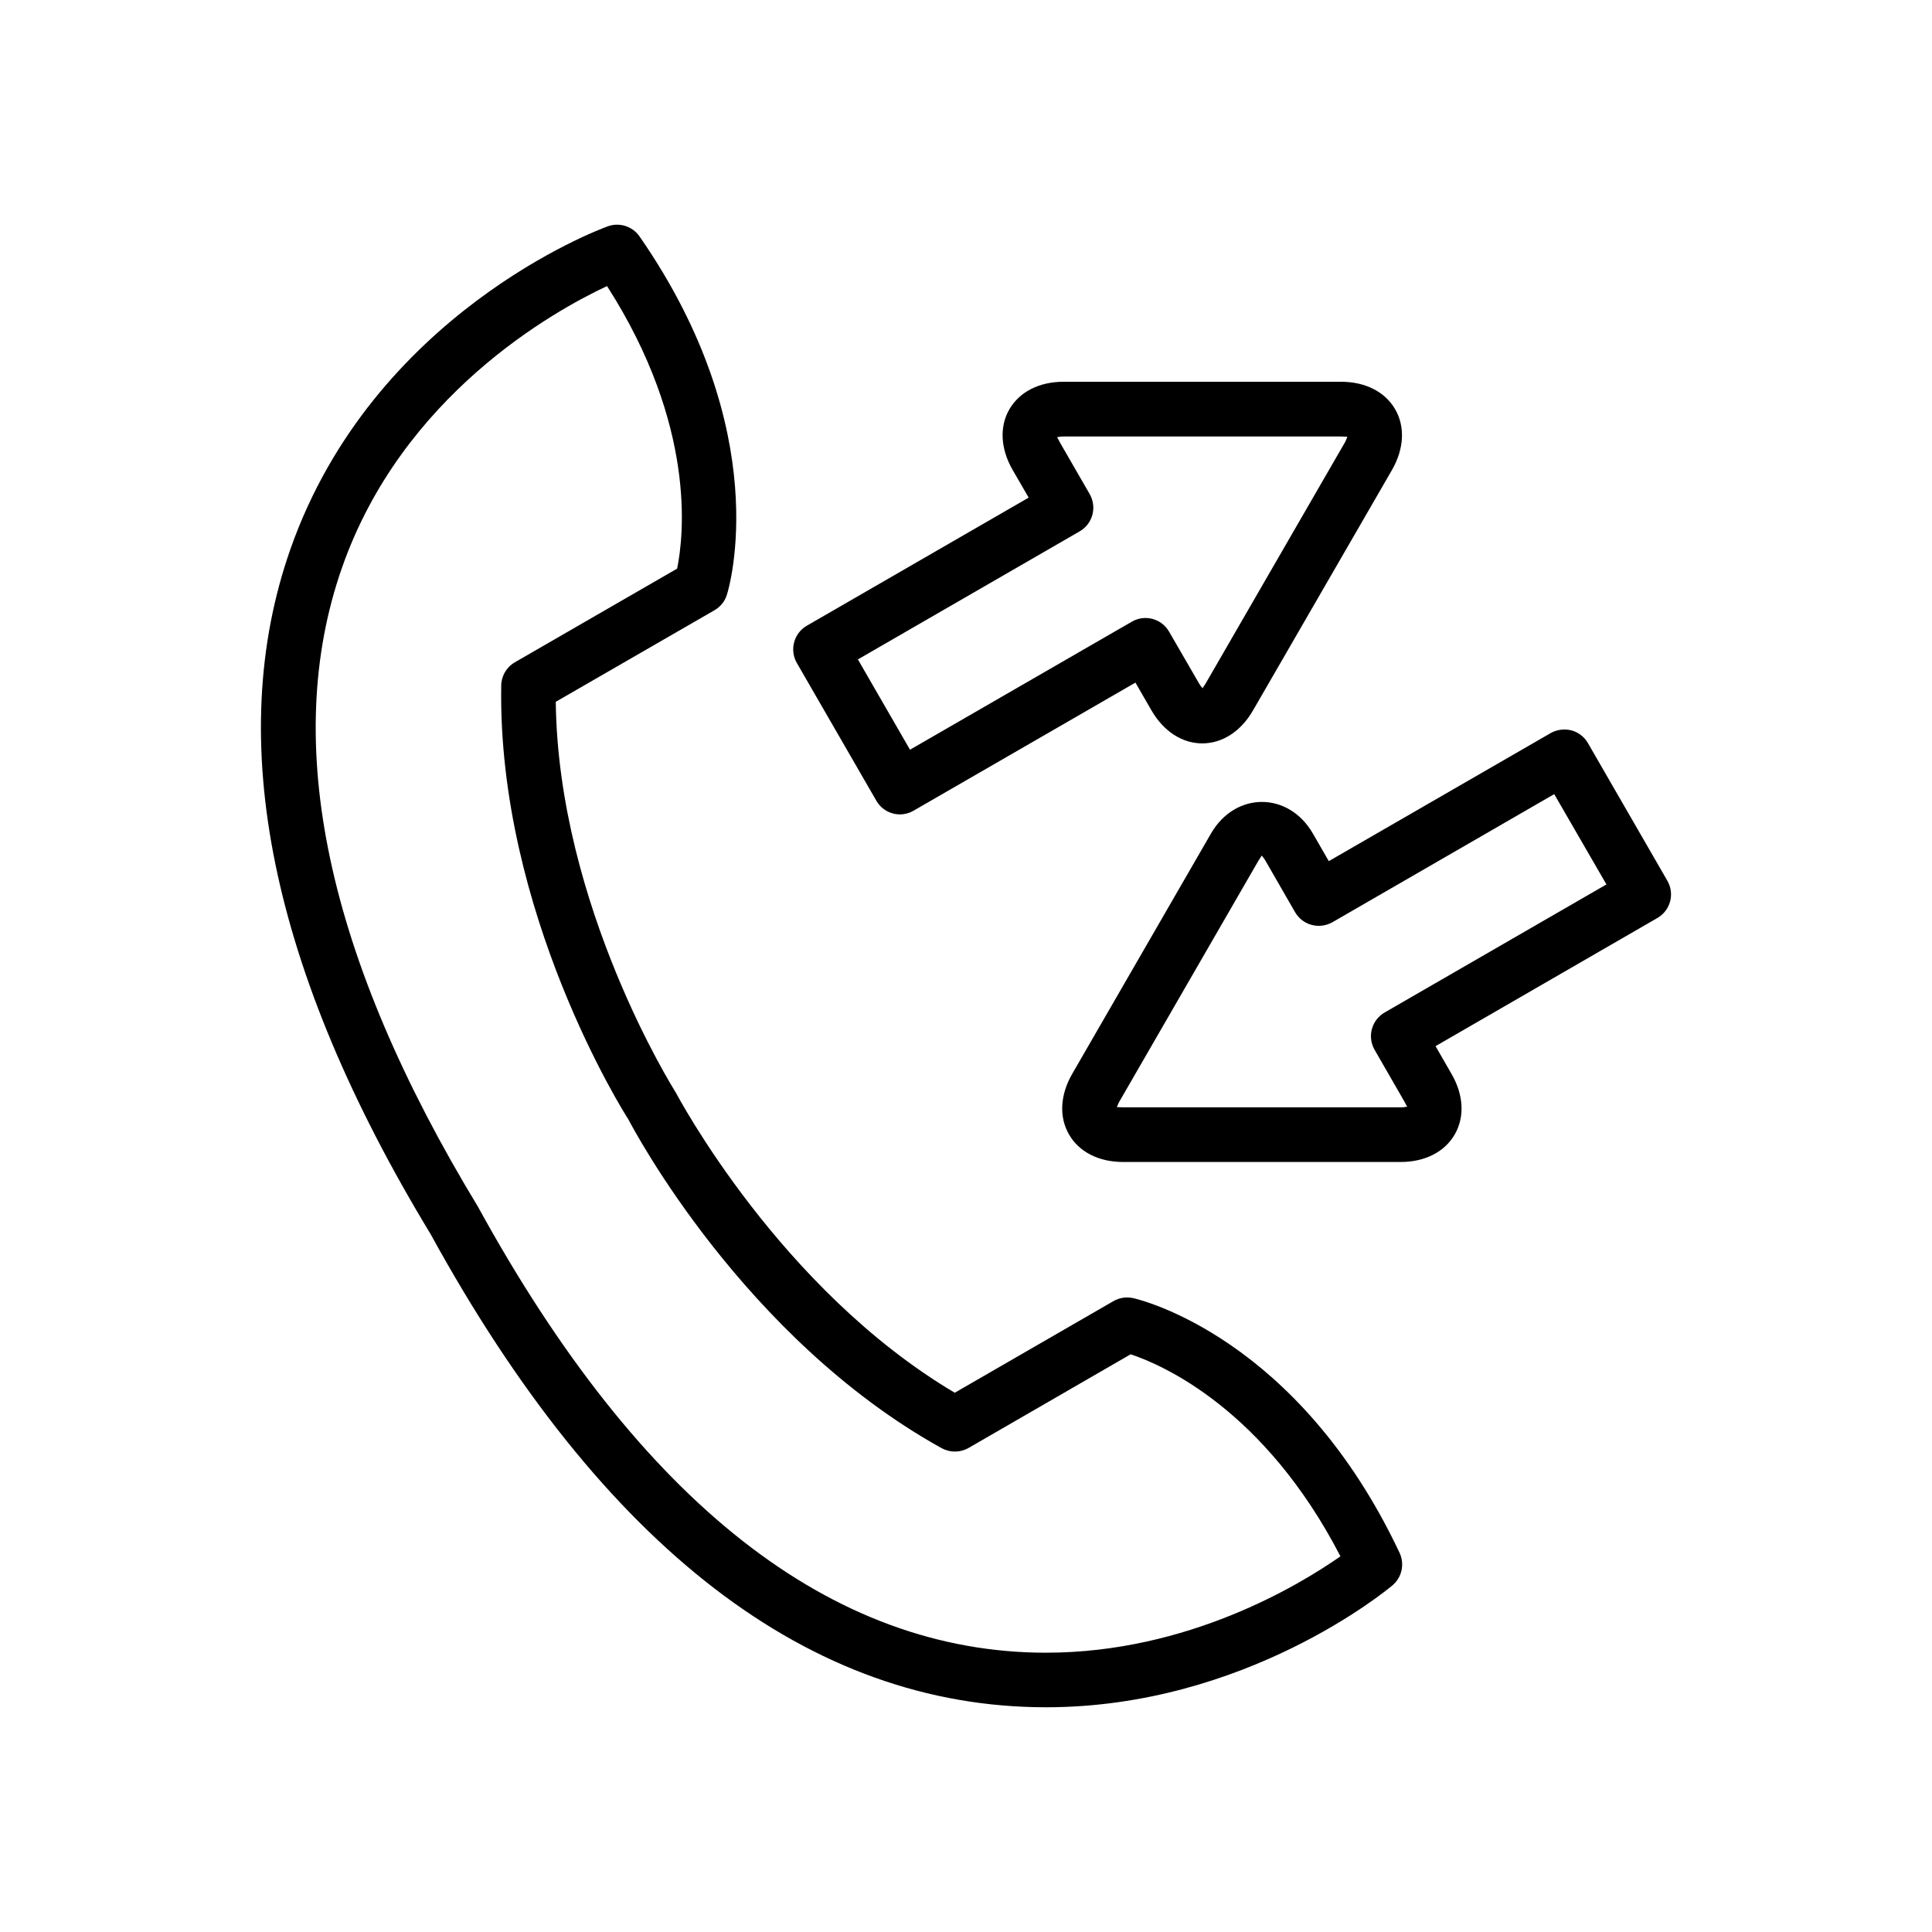
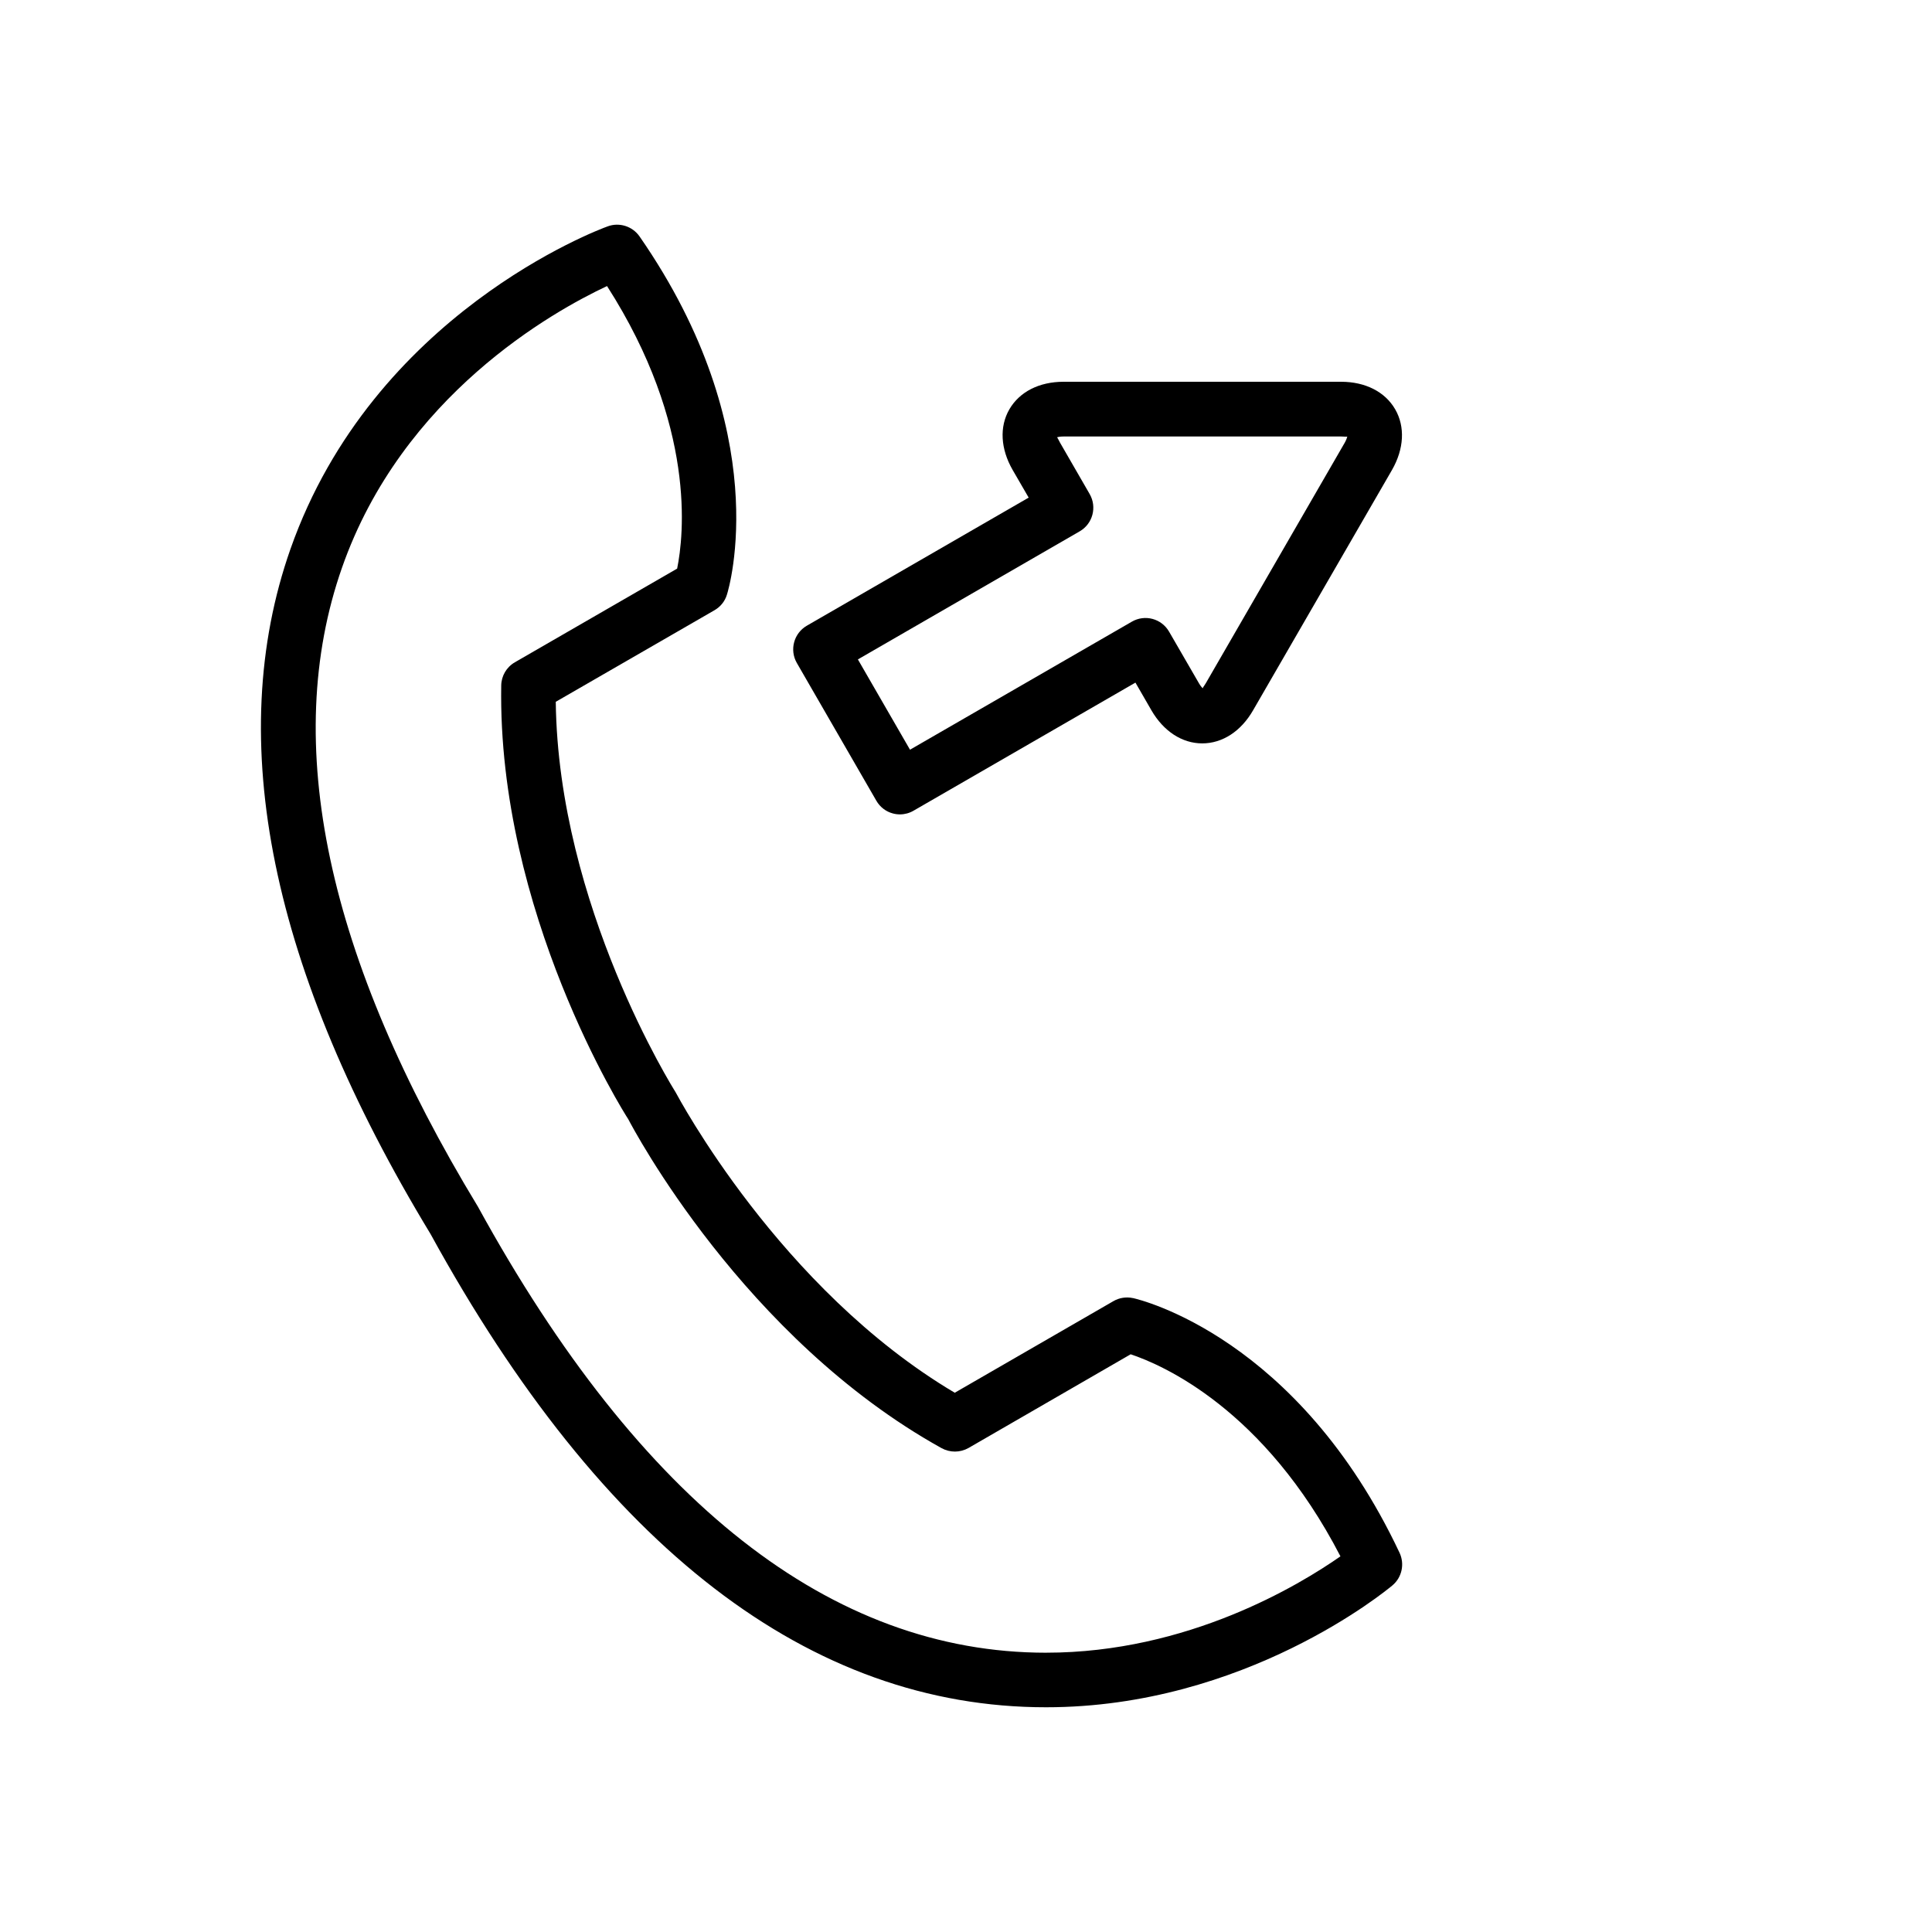
<svg xmlns="http://www.w3.org/2000/svg" fill="#000000" width="800px" height="800px" version="1.1" viewBox="144 144 512 512">
  <g>
    <path d="m444.25 488.01c-1.777-0.379-3.606-0.109-5.18 0.805l-42.051 24.277c-46.445-27.535-73.414-78.656-74.027-79.727-0.316-0.504-31.062-49.262-31.707-103.38l42.082-24.277c1.574-0.914 2.754-2.363 3.273-4.109 0.551-1.715 12.91-42.965-23.16-94.953-1.875-2.691-5.367-3.793-8.422-2.66-2.519 0.895-62.156 23.219-84.074 85.488-17.789 50.57-5.227 111.75 37.109 181.54 45.656 83.223 100.56 125.43 163.12 125.43 52.727 0 90.215-30.969 91.789-32.293 2.519-2.109 3.289-5.652 1.906-8.629-26.973-57.227-68.898-67.129-70.664-67.523zm-23.016 93.977c-56.867 0-107.5-39.676-150.57-118.19-40.133-66.109-52.238-123.07-36.039-169.33 15.977-45.688 55.969-67.965 70.246-74.656 23.727 37.031 20.34 66.25 18.578 74.879l-43.012 24.828c-2.203 1.273-3.574 3.606-3.606 6.156-0.992 60.031 32.543 113.25 33.66 114.91 1.227 2.348 30.543 58.047 83.035 87.191 2.234 1.227 4.93 1.211 7.148-0.047l42.965-24.828c8.406 2.801 35.395 14.484 55.594 53.547-10.879 7.602-40.434 25.535-77.996 25.535z" />
    <path d="m376.24 356.2c0.945 1.652 2.519 2.883 4.375 3.371 0.629 0.172 1.242 0.25 1.875 0.25 1.258 0 2.504-0.332 3.606-0.977l58.805-33.945 4.234 7.336c3.227 5.574 8.141 8.77 13.477 8.77 5.336 0 10.266-3.195 13.477-8.785l36.809-63.684c3.195-5.574 3.512-11.445 0.836-16.074-2.676-4.629-7.902-7.289-14.328-7.289h-73.555c-6.453 0-11.668 2.66-14.359 7.305-2.676 4.629-2.332 10.5 0.867 16.059l4.25 7.336-58.789 33.945c-3.449 2-4.644 6.422-2.644 9.887zm53.875-71.383c3.481-2 4.644-6.422 2.66-9.887l-7.856-13.617c-0.426-0.723-0.613-1.289-0.805-1.418 0.332-0.109 0.898-0.219 1.746-0.219h73.57c0.82 0 1.387 0.109 1.621 0.016-0.078 0.332-0.27 0.883-0.676 1.621l-36.777 63.668c-0.426 0.738-0.836 1.18-0.852 1.418-0.27-0.234-0.629-0.66-1.055-1.402l-7.871-13.602c-2.016-3.481-6.422-4.644-9.871-2.644l-58.789 33.93-13.809-23.93z" />
-     <path d="m585.87 377.41-21.051-36.48c-0.945-1.652-2.535-2.883-4.375-3.371-1.875-0.473-3.84-0.219-5.512 0.723l-58.789 33.93-4.219-7.32c-6.453-11.164-20.547-11.164-27 0l-36.762 63.668c-3.227 5.574-3.543 11.445-0.867 16.074 2.66 4.644 7.887 7.305 14.344 7.305v-7.242 7.242h73.523c6.453 0 11.684-2.66 14.359-7.305 2.676-4.629 2.363-10.5-0.867-16.059l-4.219-7.336 58.758-33.945c3.496-1.996 4.676-6.418 2.676-9.883zm-74.941 34.918c-3.449 2-4.644 6.422-2.644 9.887l7.84 13.617c0.426 0.723 0.613 1.273 0.82 1.402-0.348 0.109-0.914 0.219-1.762 0.219h-73.523c-0.598 0-1.039-0.047-1.355-0.047-0.125 0-0.219 0.016-0.285 0.047 0.062-0.332 0.25-0.883 0.676-1.621l36.762-63.668c0.441-0.754 0.852-1.195 0.852-1.434 0.27 0.234 0.645 0.66 1.07 1.402l7.824 13.602c0.977 1.668 2.535 2.883 4.394 3.371 1.891 0.504 3.824 0.234 5.512-0.707l58.773-33.945 13.84 23.93z" />
  </g>
</svg>